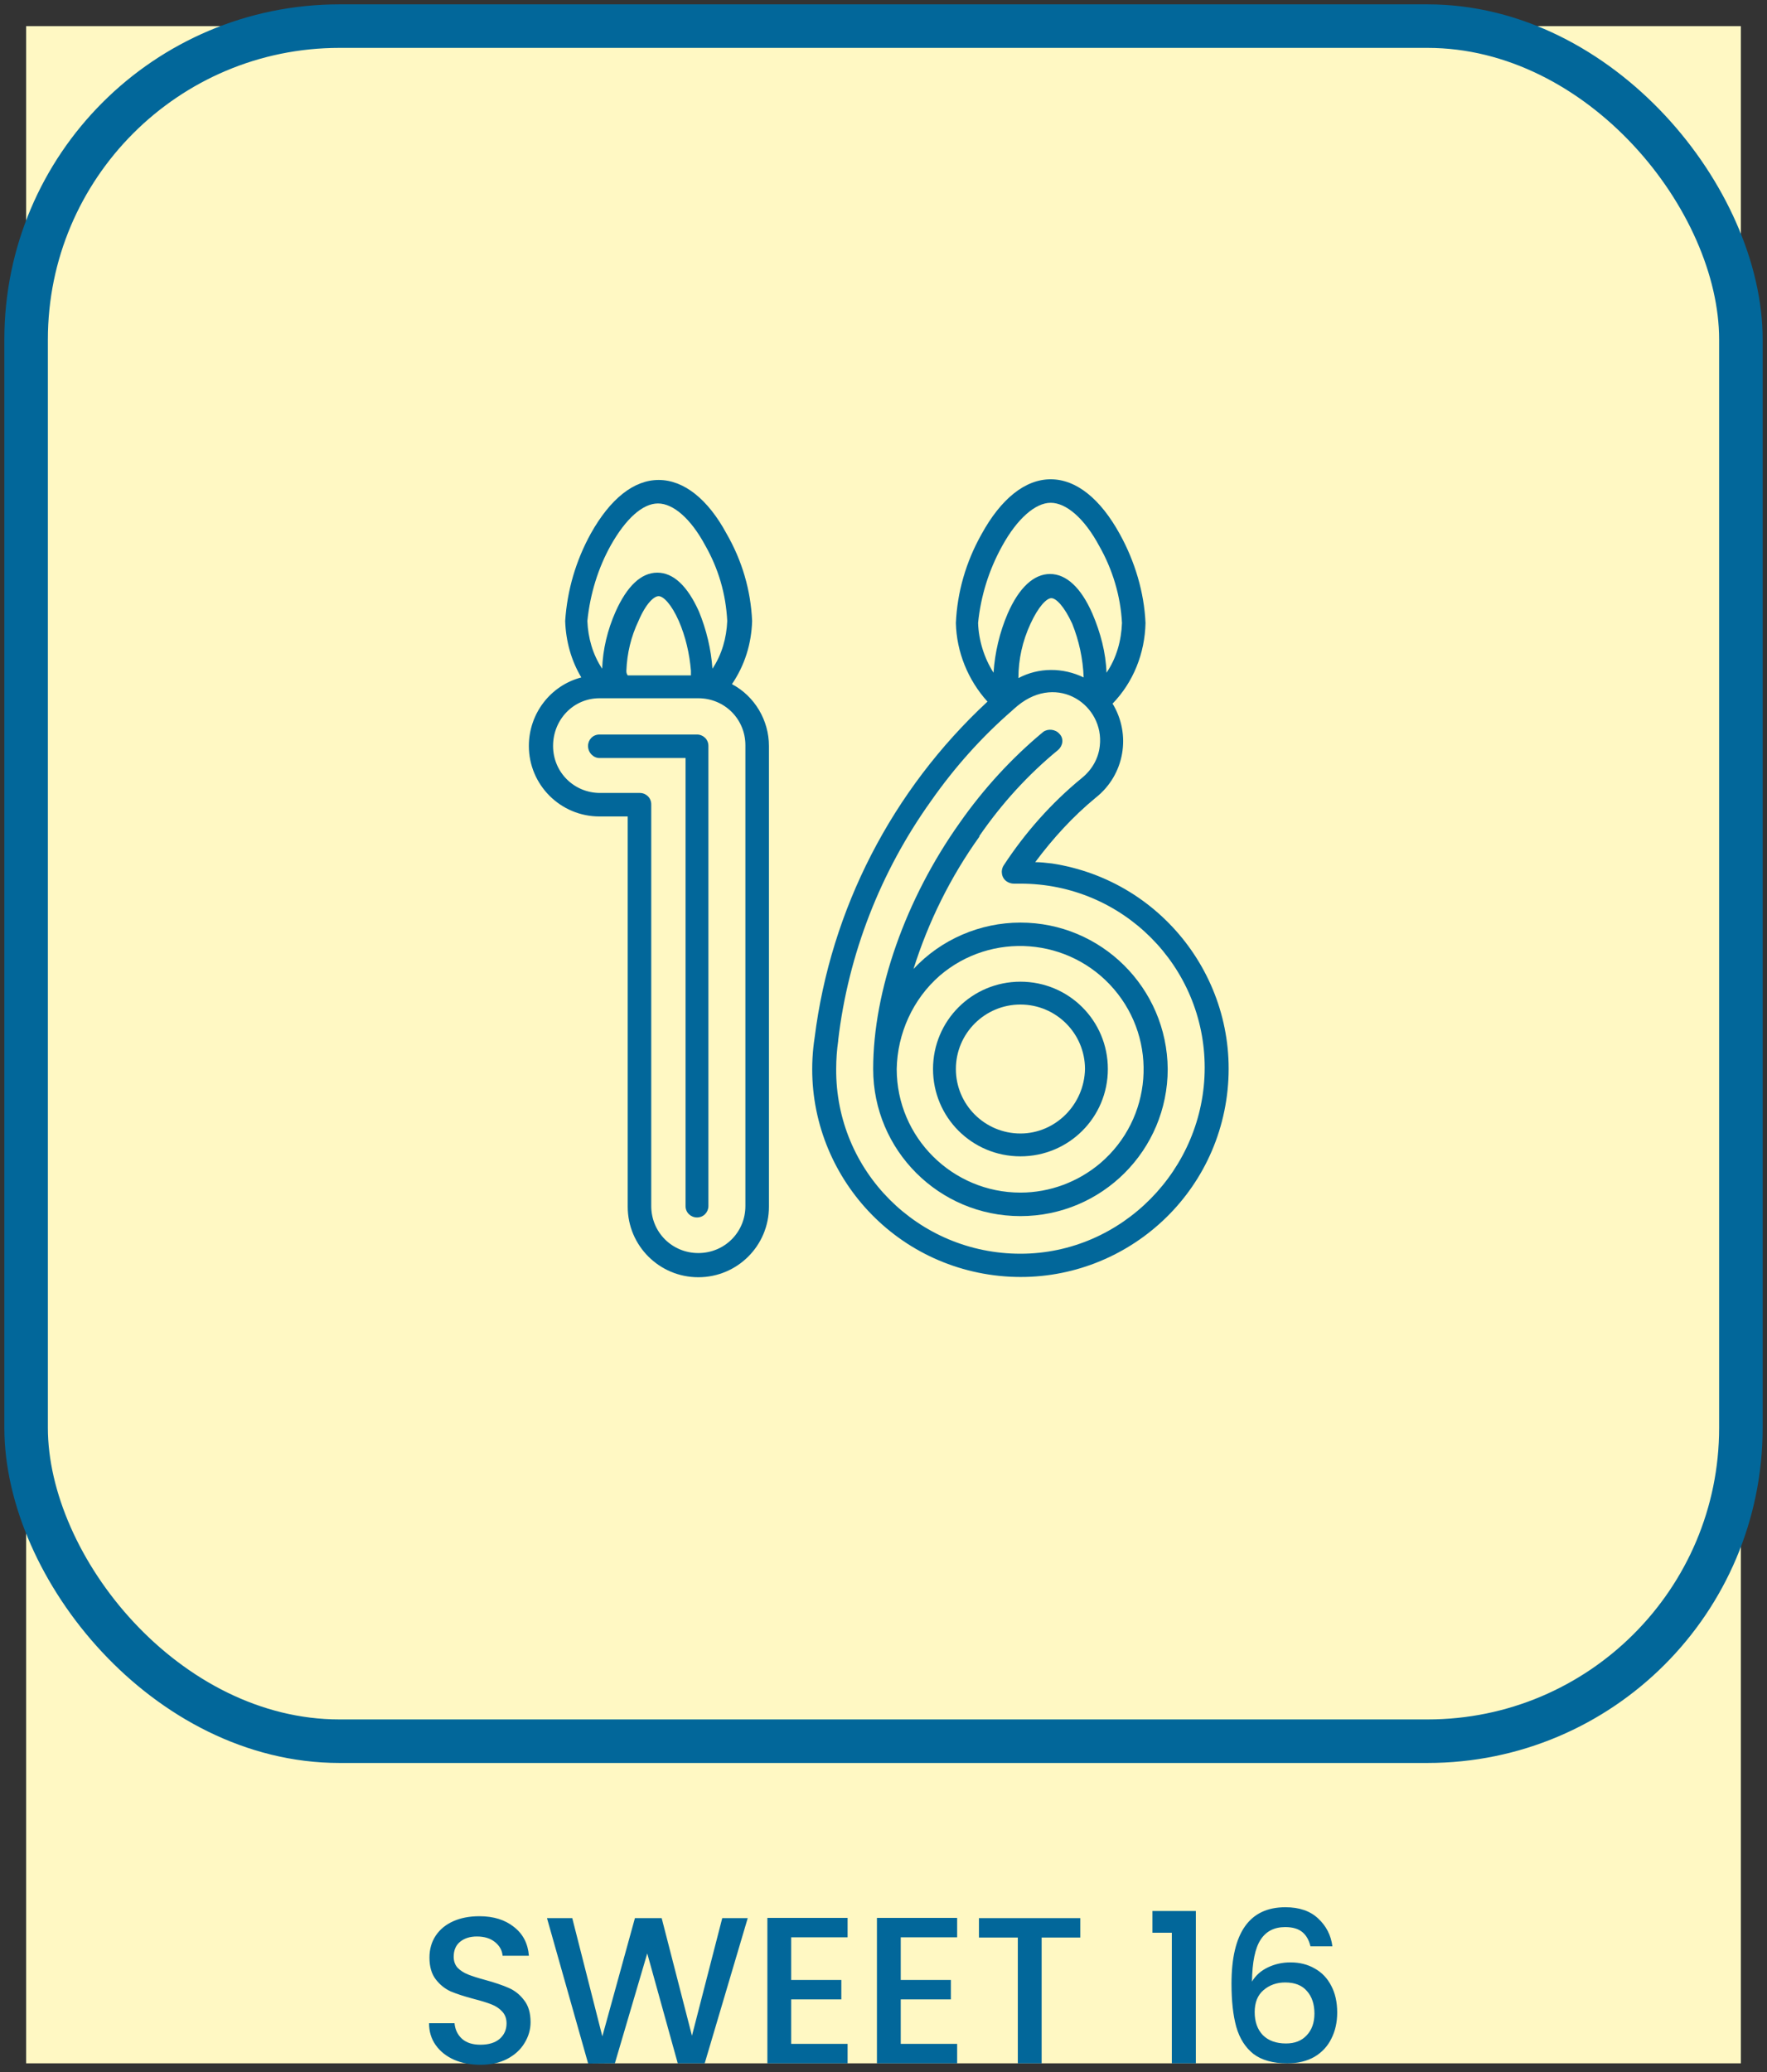
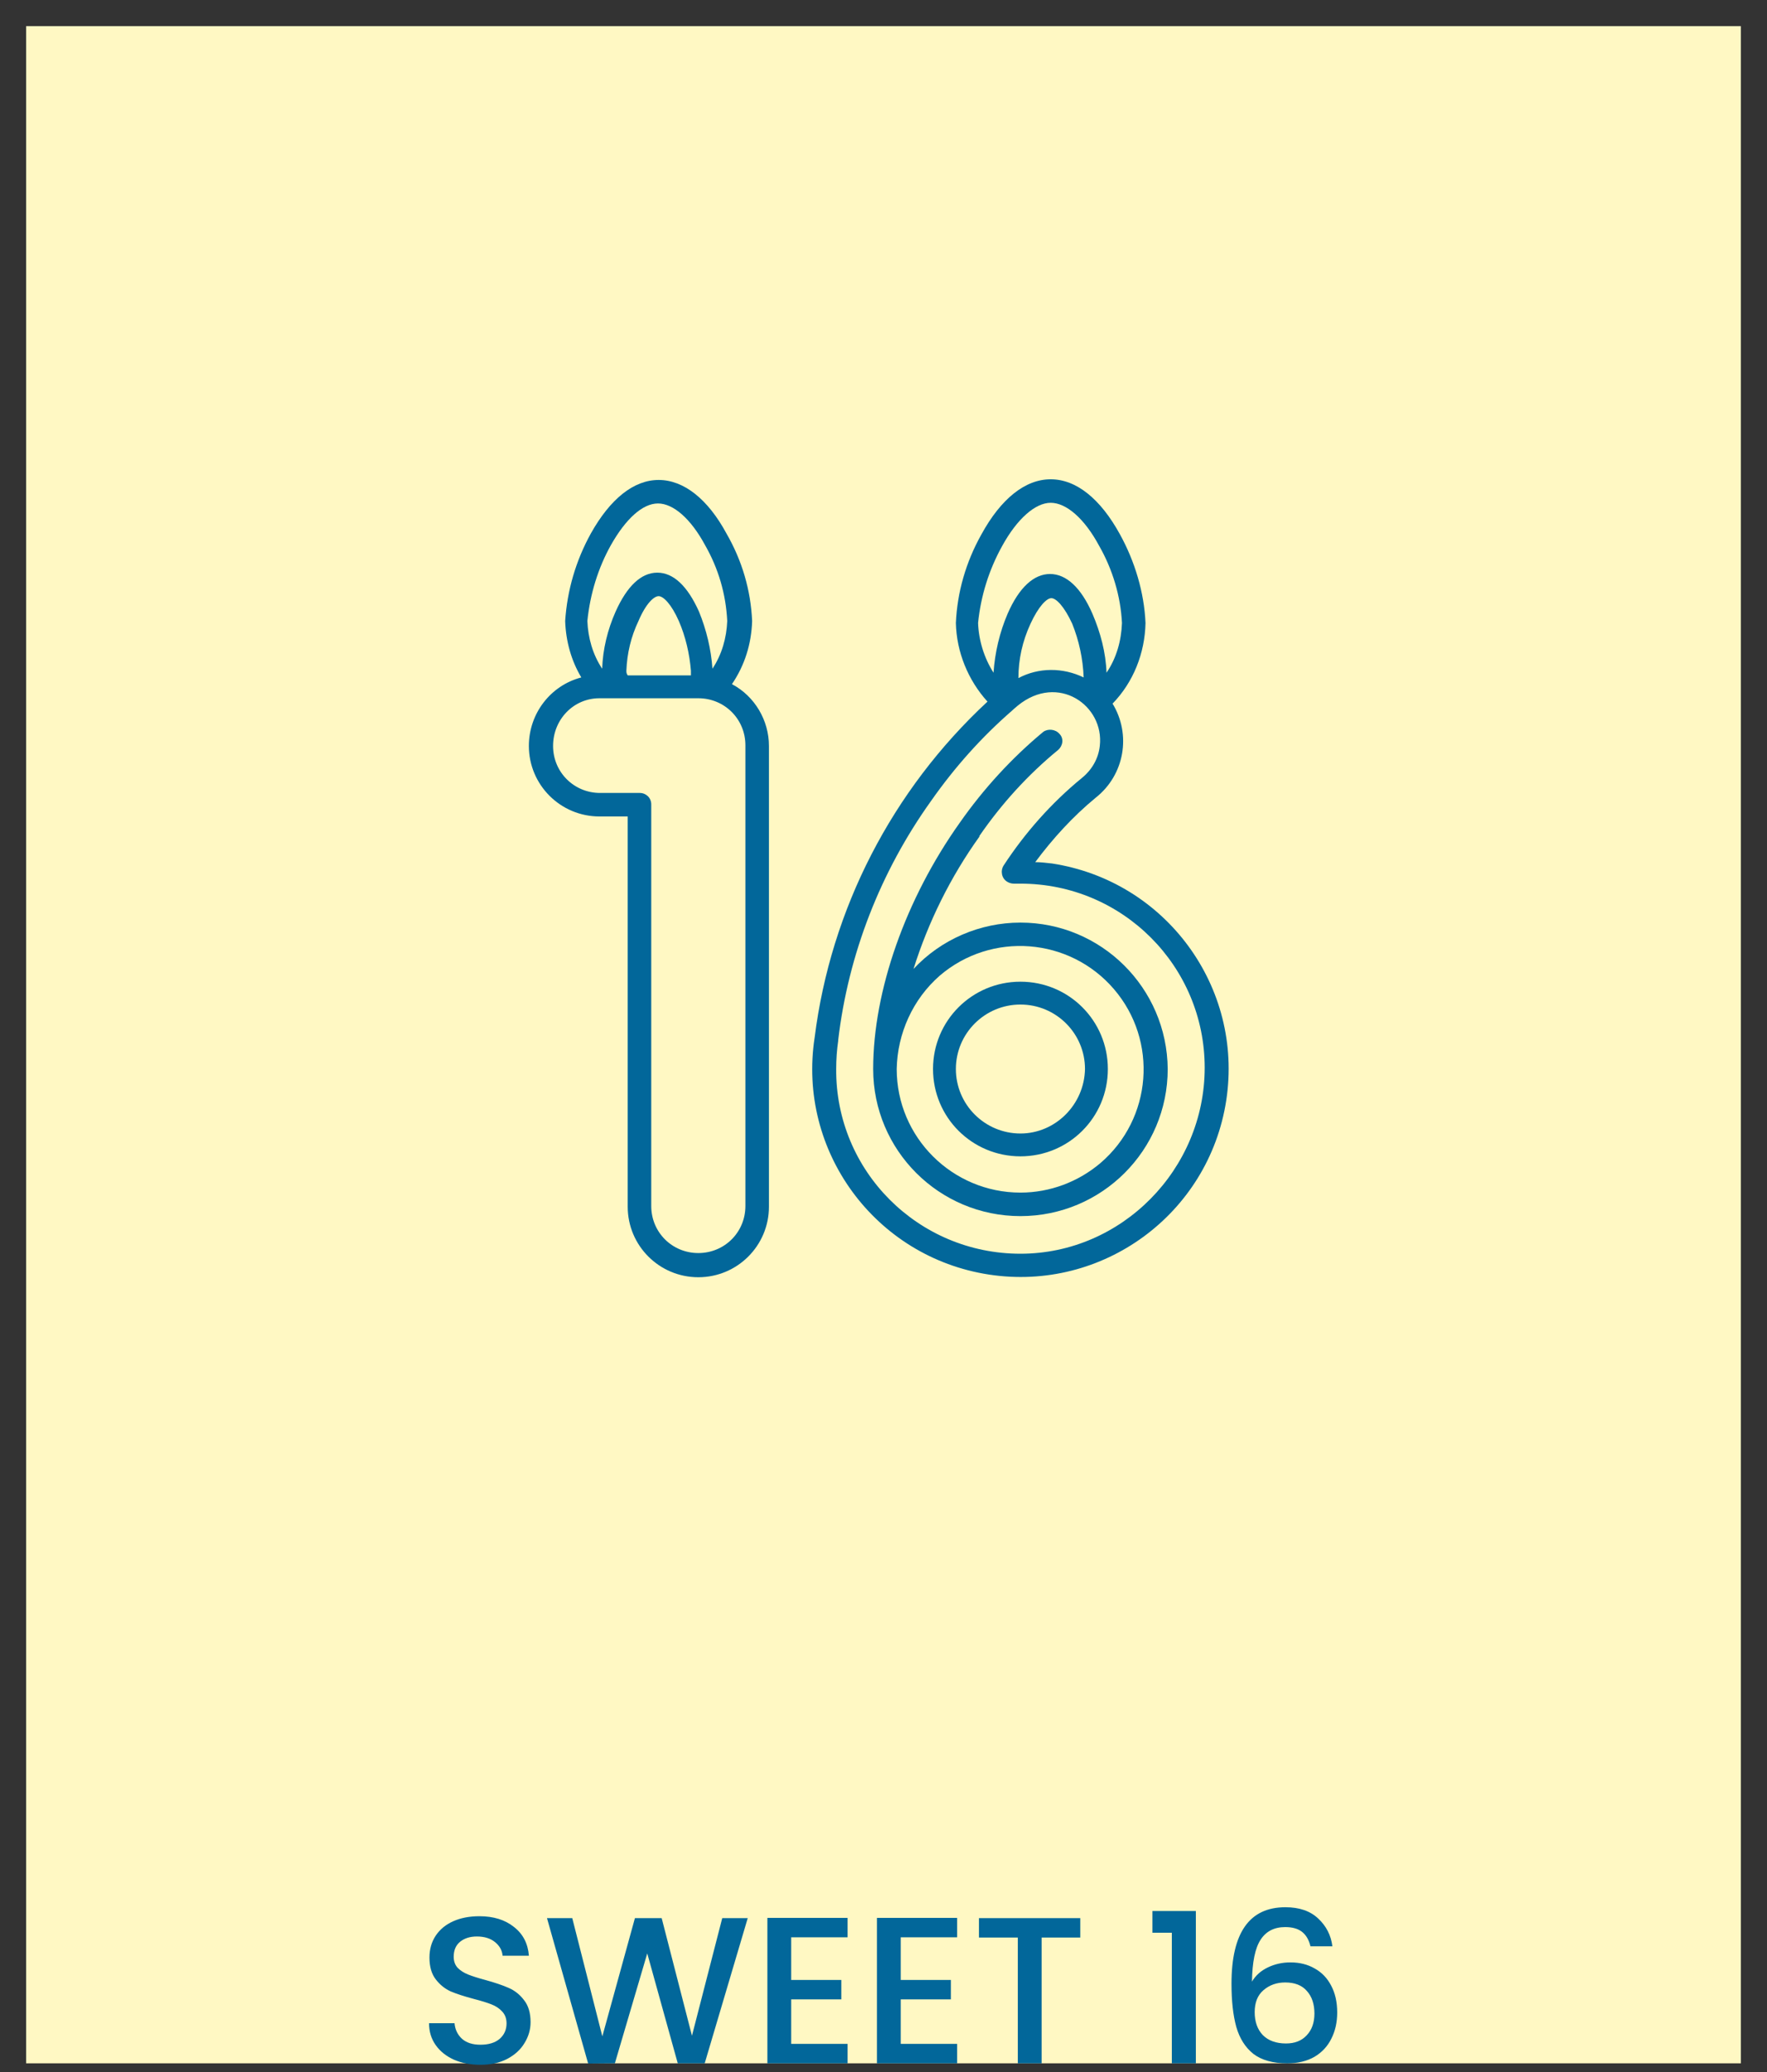
<svg xmlns="http://www.w3.org/2000/svg" width="203" height="238" viewBox="0 0 203 238" fill="none">
  <rect x="0" y="0" width="203" height="238" fill="#333333" stroke="none" />
  <rect width="197" height="234" transform="translate(3 3)" fill="#FFF8C3" />
-   <rect x="3" y="3" width="197" height="197" rx="36" stroke="#02679A" stroke-width="5" stroke-miterlimit="10" />
  <path d="M117.232 105.972C112.596 105.972 108.116 107.901 104.948 111.296C106.648 105.895 109.197 100.726 112.519 96.097V96.02C115.069 92.317 118.082 88.999 121.558 86.144C122.099 85.682 122.253 84.833 121.713 84.293C121.249 83.753 120.399 83.676 119.858 84.061C116.227 87.07 112.983 90.619 110.279 94.477C104.021 103.272 100.313 113.842 100.313 122.791C100.313 132.126 107.884 139.687 117.232 139.687C126.58 139.687 134.151 132.126 134.151 122.791C134.073 113.456 126.502 105.972 117.232 105.972ZM117.232 136.987C109.429 136.987 103.017 130.661 103.017 122.791C103.094 118.702 104.871 114.767 107.961 112.067C113.91 106.975 122.871 107.67 127.97 113.61C133.069 119.551 132.374 128.5 126.425 133.592C123.876 135.752 120.631 136.987 117.232 136.987Z" fill="#02679A" />
-   <path d="M68.87 87.07H78.758V138.53C78.758 139.301 79.376 139.841 80.072 139.841C80.844 139.841 81.385 139.224 81.385 138.53V85.681C81.385 84.91 80.767 84.37 80.072 84.37H68.87C68.097 84.37 67.556 84.987 67.556 85.681C67.556 86.453 68.174 87.07 68.87 87.07Z" fill="#02679A" />
  <path d="M60.758 85.681C60.758 90.156 64.389 93.782 68.87 93.782H72.114V138.607C72.114 143.082 75.745 146.708 80.226 146.708C84.707 146.708 88.338 143.082 88.338 138.607V85.681C88.338 82.75 86.716 79.972 84.089 78.584C85.557 76.423 86.329 73.955 86.407 71.331C86.252 67.782 85.248 64.388 83.471 61.302C81.308 57.29 78.527 55.13 75.668 55.13C72.81 55.13 70.106 57.29 67.865 61.302C66.166 64.388 65.161 67.782 64.93 71.331C65.007 73.646 65.625 75.883 66.784 77.812C63.23 78.738 60.758 81.978 60.758 85.681ZM71.96 77.041C72.037 75.035 72.501 73.106 73.35 71.331C74.2 69.326 75.127 68.477 75.668 68.477C76.209 68.477 77.136 69.403 77.986 71.331C78.758 73.106 79.222 75.112 79.376 77.041C79.376 77.195 79.376 77.349 79.376 77.581H72.114C71.96 77.349 71.96 77.195 71.96 77.041ZM70.183 62.613C71.883 59.605 73.814 57.83 75.591 57.83C77.368 57.83 79.376 59.605 80.999 62.613C82.544 65.314 83.394 68.245 83.548 71.331C83.471 73.26 82.93 75.189 81.849 76.809C81.694 74.572 81.153 72.334 80.303 70.251C78.99 67.32 77.368 65.777 75.514 65.777C73.659 65.777 72.037 67.32 70.724 70.251C69.797 72.334 69.256 74.572 69.179 76.809C68.097 75.189 67.556 73.26 67.479 71.331C67.788 68.245 68.715 65.237 70.183 62.613ZM68.87 80.204H80.226C83.239 80.204 85.634 82.596 85.634 85.604V138.53C85.634 141.539 83.239 143.93 80.226 143.93C77.213 143.93 74.818 141.539 74.818 138.53V92.394C74.818 91.622 74.2 91.082 73.505 91.082H68.947C65.934 91.082 63.539 88.69 63.539 85.681C63.539 82.673 65.857 80.204 68.87 80.204Z" fill="#02679A" />
  <path d="M117.232 112.761C111.669 112.761 107.189 117.236 107.189 122.791C107.189 128.346 111.669 132.821 117.232 132.821C122.794 132.821 127.275 128.346 127.275 122.791C127.275 117.236 122.794 112.761 117.232 112.761ZM117.232 130.198C113.137 130.198 109.815 126.88 109.815 122.791C109.815 118.702 113.137 115.385 117.232 115.385C121.326 115.385 124.648 118.702 124.648 122.791C124.571 126.88 121.249 130.198 117.232 130.198Z" fill="#02679A" />
  <path d="M118.931 99.029C120.94 96.328 123.258 93.782 125.884 91.622C129.206 88.999 129.979 84.37 127.816 80.821C130.211 78.352 131.524 75.035 131.601 71.563C131.447 68.014 130.365 64.465 128.665 61.379C126.425 57.29 123.644 55.053 120.708 55.053C117.772 55.053 114.991 57.29 112.751 61.379C110.974 64.542 109.97 68.014 109.815 71.563C109.892 74.88 111.206 78.121 113.446 80.59C102.476 90.773 95.445 104.429 93.591 119.165C91.583 132.204 100.544 144.393 113.601 146.399C126.657 148.405 138.863 139.456 140.872 126.417C142.881 113.379 133.919 101.189 120.863 99.183C120.167 99.106 119.549 99.029 118.931 99.029ZM124.494 77.812C122.099 76.655 119.318 76.655 117 77.889C117 75.729 117.463 73.646 118.39 71.64C119.318 69.634 120.245 68.708 120.785 68.708C121.326 68.708 122.253 69.634 123.18 71.64C123.953 73.569 124.416 75.652 124.494 77.812ZM115.146 62.691C116.845 59.605 118.931 57.753 120.708 57.753C122.485 57.753 124.571 59.527 126.271 62.691C127.816 65.391 128.743 68.477 128.897 71.563C128.82 73.569 128.279 75.575 127.12 77.272C127.043 74.957 126.425 72.643 125.498 70.483C124.185 67.474 122.485 65.931 120.631 65.931C118.777 65.931 117.077 67.474 115.764 70.483C114.837 72.643 114.296 74.957 114.141 77.272C113.06 75.575 112.442 73.569 112.365 71.563C112.674 68.477 113.601 65.468 115.146 62.691ZM117.232 144.008C105.489 144.008 95.986 134.518 96.064 122.791C96.064 121.711 96.141 120.631 96.295 119.551C96.295 119.551 96.295 119.551 96.295 119.474C97.454 109.598 101.162 100.109 106.957 92.008C109.661 88.15 112.751 84.679 116.305 81.593C116.536 81.361 116.768 81.207 116.923 81.052C121.558 77.272 126.889 81.052 126.348 85.681C126.193 87.147 125.421 88.459 124.262 89.385C120.785 92.239 117.773 95.634 115.3 99.414C114.914 100.032 115.068 100.88 115.687 101.266C115.918 101.42 116.227 101.498 116.459 101.498C116.768 101.498 117 101.498 117.232 101.498C128.975 101.498 138.4 110.987 138.4 122.637C138.4 134.287 128.897 144.008 117.232 144.008Z" fill="#02679A" />
  <path d="M55.194 237.168C54.074 237.168 53.066 236.976 52.17 236.592C51.274 236.192 50.57 235.632 50.058 234.912C49.546 234.192 49.29 233.352 49.29 232.392H52.218C52.282 233.112 52.562 233.704 53.058 234.168C53.57 234.632 54.282 234.864 55.194 234.864C56.138 234.864 56.874 234.64 57.402 234.192C57.93 233.728 58.194 233.136 58.194 232.416C58.194 231.856 58.026 231.4 57.69 231.048C57.37 230.696 56.962 230.424 56.466 230.232C55.986 230.04 55.314 229.832 54.45 229.608C53.362 229.32 52.474 229.032 51.786 228.744C51.114 228.44 50.538 227.976 50.058 227.352C49.578 226.728 49.338 225.896 49.338 224.856C49.338 223.896 49.578 223.056 50.058 222.336C50.538 221.616 51.21 221.064 52.074 220.68C52.938 220.296 53.938 220.104 55.074 220.104C56.69 220.104 58.01 220.512 59.034 221.328C60.074 222.128 60.65 223.232 60.762 224.64H57.738C57.69 224.032 57.402 223.512 56.874 223.08C56.346 222.648 55.65 222.432 54.786 222.432C54.002 222.432 53.362 222.632 52.866 223.032C52.37 223.432 52.122 224.008 52.122 224.76C52.122 225.272 52.274 225.696 52.578 226.032C52.898 226.352 53.298 226.608 53.778 226.8C54.258 226.992 54.914 227.2 55.746 227.424C56.85 227.728 57.746 228.032 58.434 228.336C59.138 228.64 59.73 229.112 60.21 229.752C60.706 230.376 60.954 231.216 60.954 232.272C60.954 233.12 60.722 233.92 60.258 234.672C59.81 235.424 59.146 236.032 58.266 236.496C57.402 236.944 56.378 237.168 55.194 237.168ZM85.903 220.32L80.959 237H77.863L74.359 224.376L70.639 237L67.567 237.024L62.839 220.32H65.743L69.199 233.904L72.943 220.32H76.015L79.495 233.832L82.975 220.32H85.903ZM90.895 222.528V227.424H96.655V229.656H90.895V234.768H97.375V237H88.159V220.296H97.375V222.528H90.895ZM103.481 222.528V227.424H109.241V229.656H103.481V234.768H109.961V237H100.745V220.296H109.961V222.528H103.481ZM124.107 220.32V222.552H119.667V237H116.931V222.552H112.467V220.32H124.107ZM132.393 222V219.504H137.385V237H134.625V222H132.393ZM150.551 223.56C150.375 222.824 150.055 222.272 149.591 221.904C149.127 221.536 148.479 221.352 147.647 221.352C146.383 221.352 145.439 221.84 144.815 222.816C144.191 223.776 143.863 225.376 143.831 227.616C144.247 226.912 144.855 226.368 145.655 225.984C146.455 225.6 147.319 225.408 148.247 225.408C149.303 225.408 150.231 225.64 151.031 226.104C151.847 226.552 152.479 227.208 152.927 228.072C153.391 228.936 153.623 229.968 153.623 231.168C153.623 232.288 153.399 233.288 152.951 234.168C152.519 235.048 151.871 235.744 151.007 236.256C150.143 236.752 149.103 237 147.887 237C146.239 237 144.943 236.64 143.999 235.92C143.071 235.184 142.415 234.152 142.031 232.824C141.663 231.496 141.479 229.84 141.479 227.856C141.479 222 143.543 219.072 147.671 219.072C149.271 219.072 150.527 219.504 151.439 220.368C152.367 221.232 152.911 222.296 153.071 223.56H150.551ZM147.647 227.712C146.671 227.712 145.839 228.008 145.151 228.6C144.479 229.176 144.143 230.016 144.143 231.12C144.143 232.224 144.455 233.104 145.079 233.76C145.719 234.4 146.607 234.72 147.743 234.72C148.751 234.72 149.543 234.408 150.119 233.784C150.711 233.16 151.007 232.328 151.007 231.288C151.007 230.2 150.719 229.336 150.143 228.696C149.583 228.04 148.751 227.712 147.647 227.712Z" fill="#02679A" />
</svg>